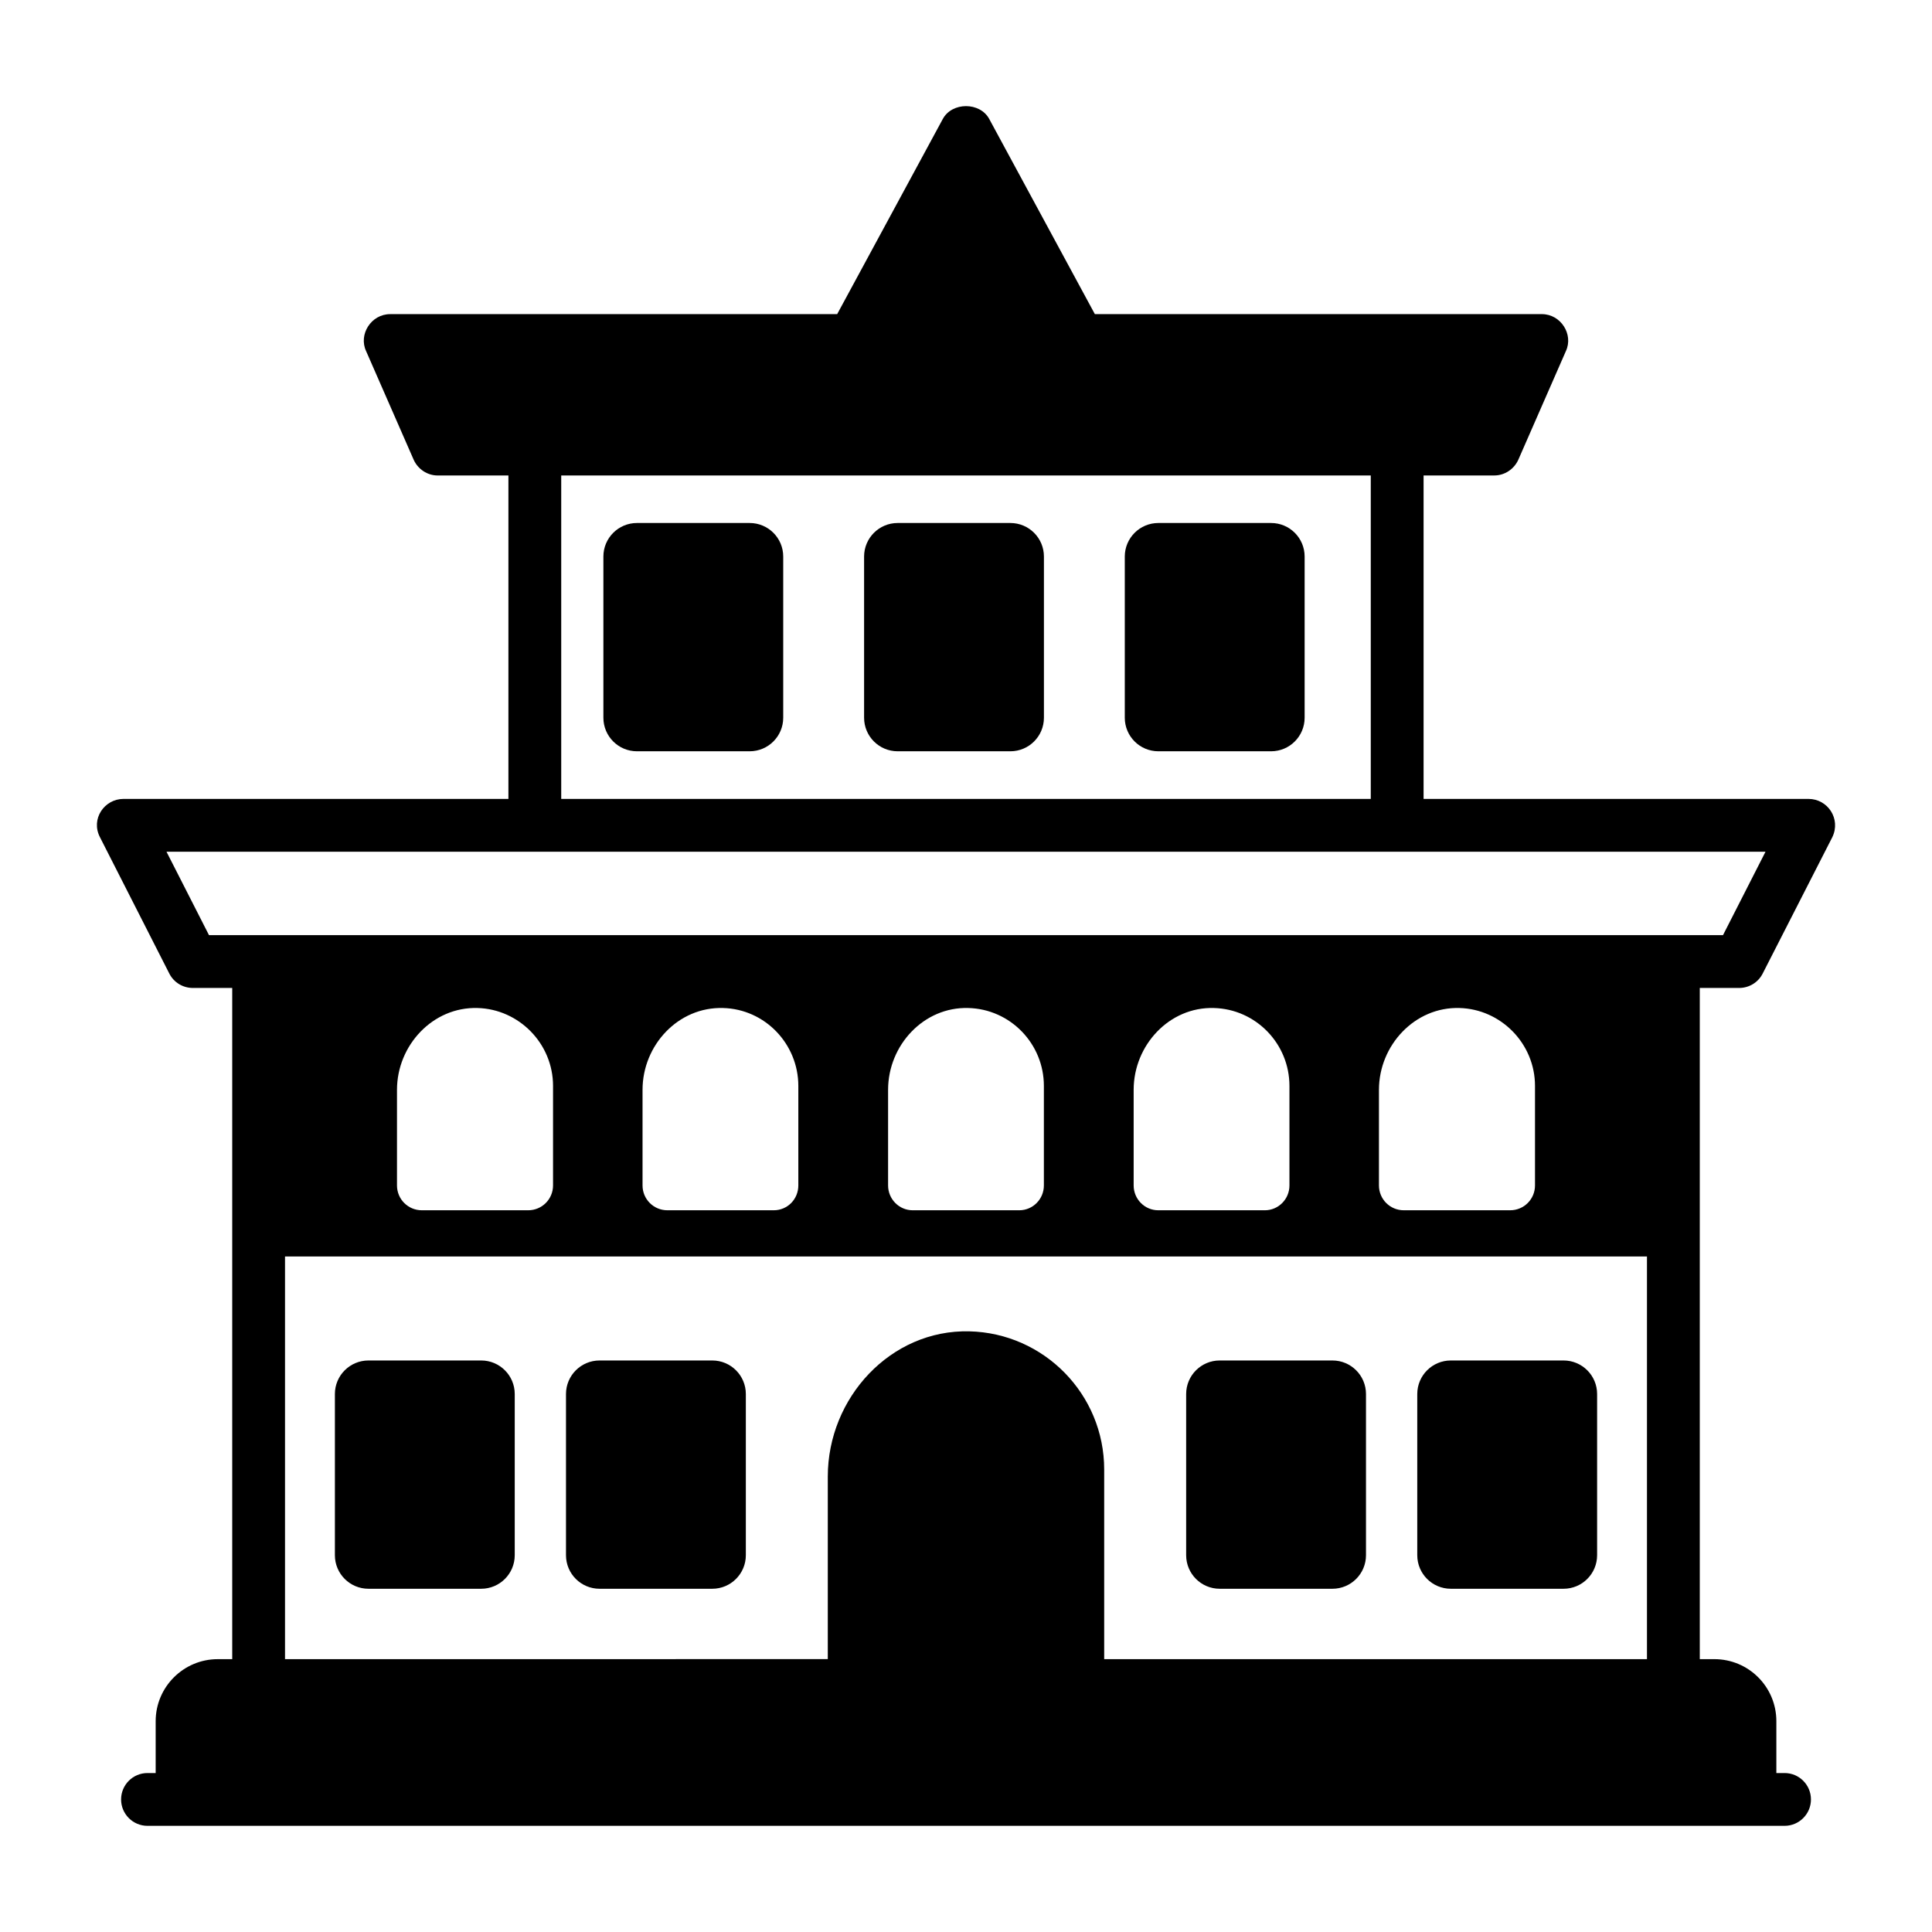
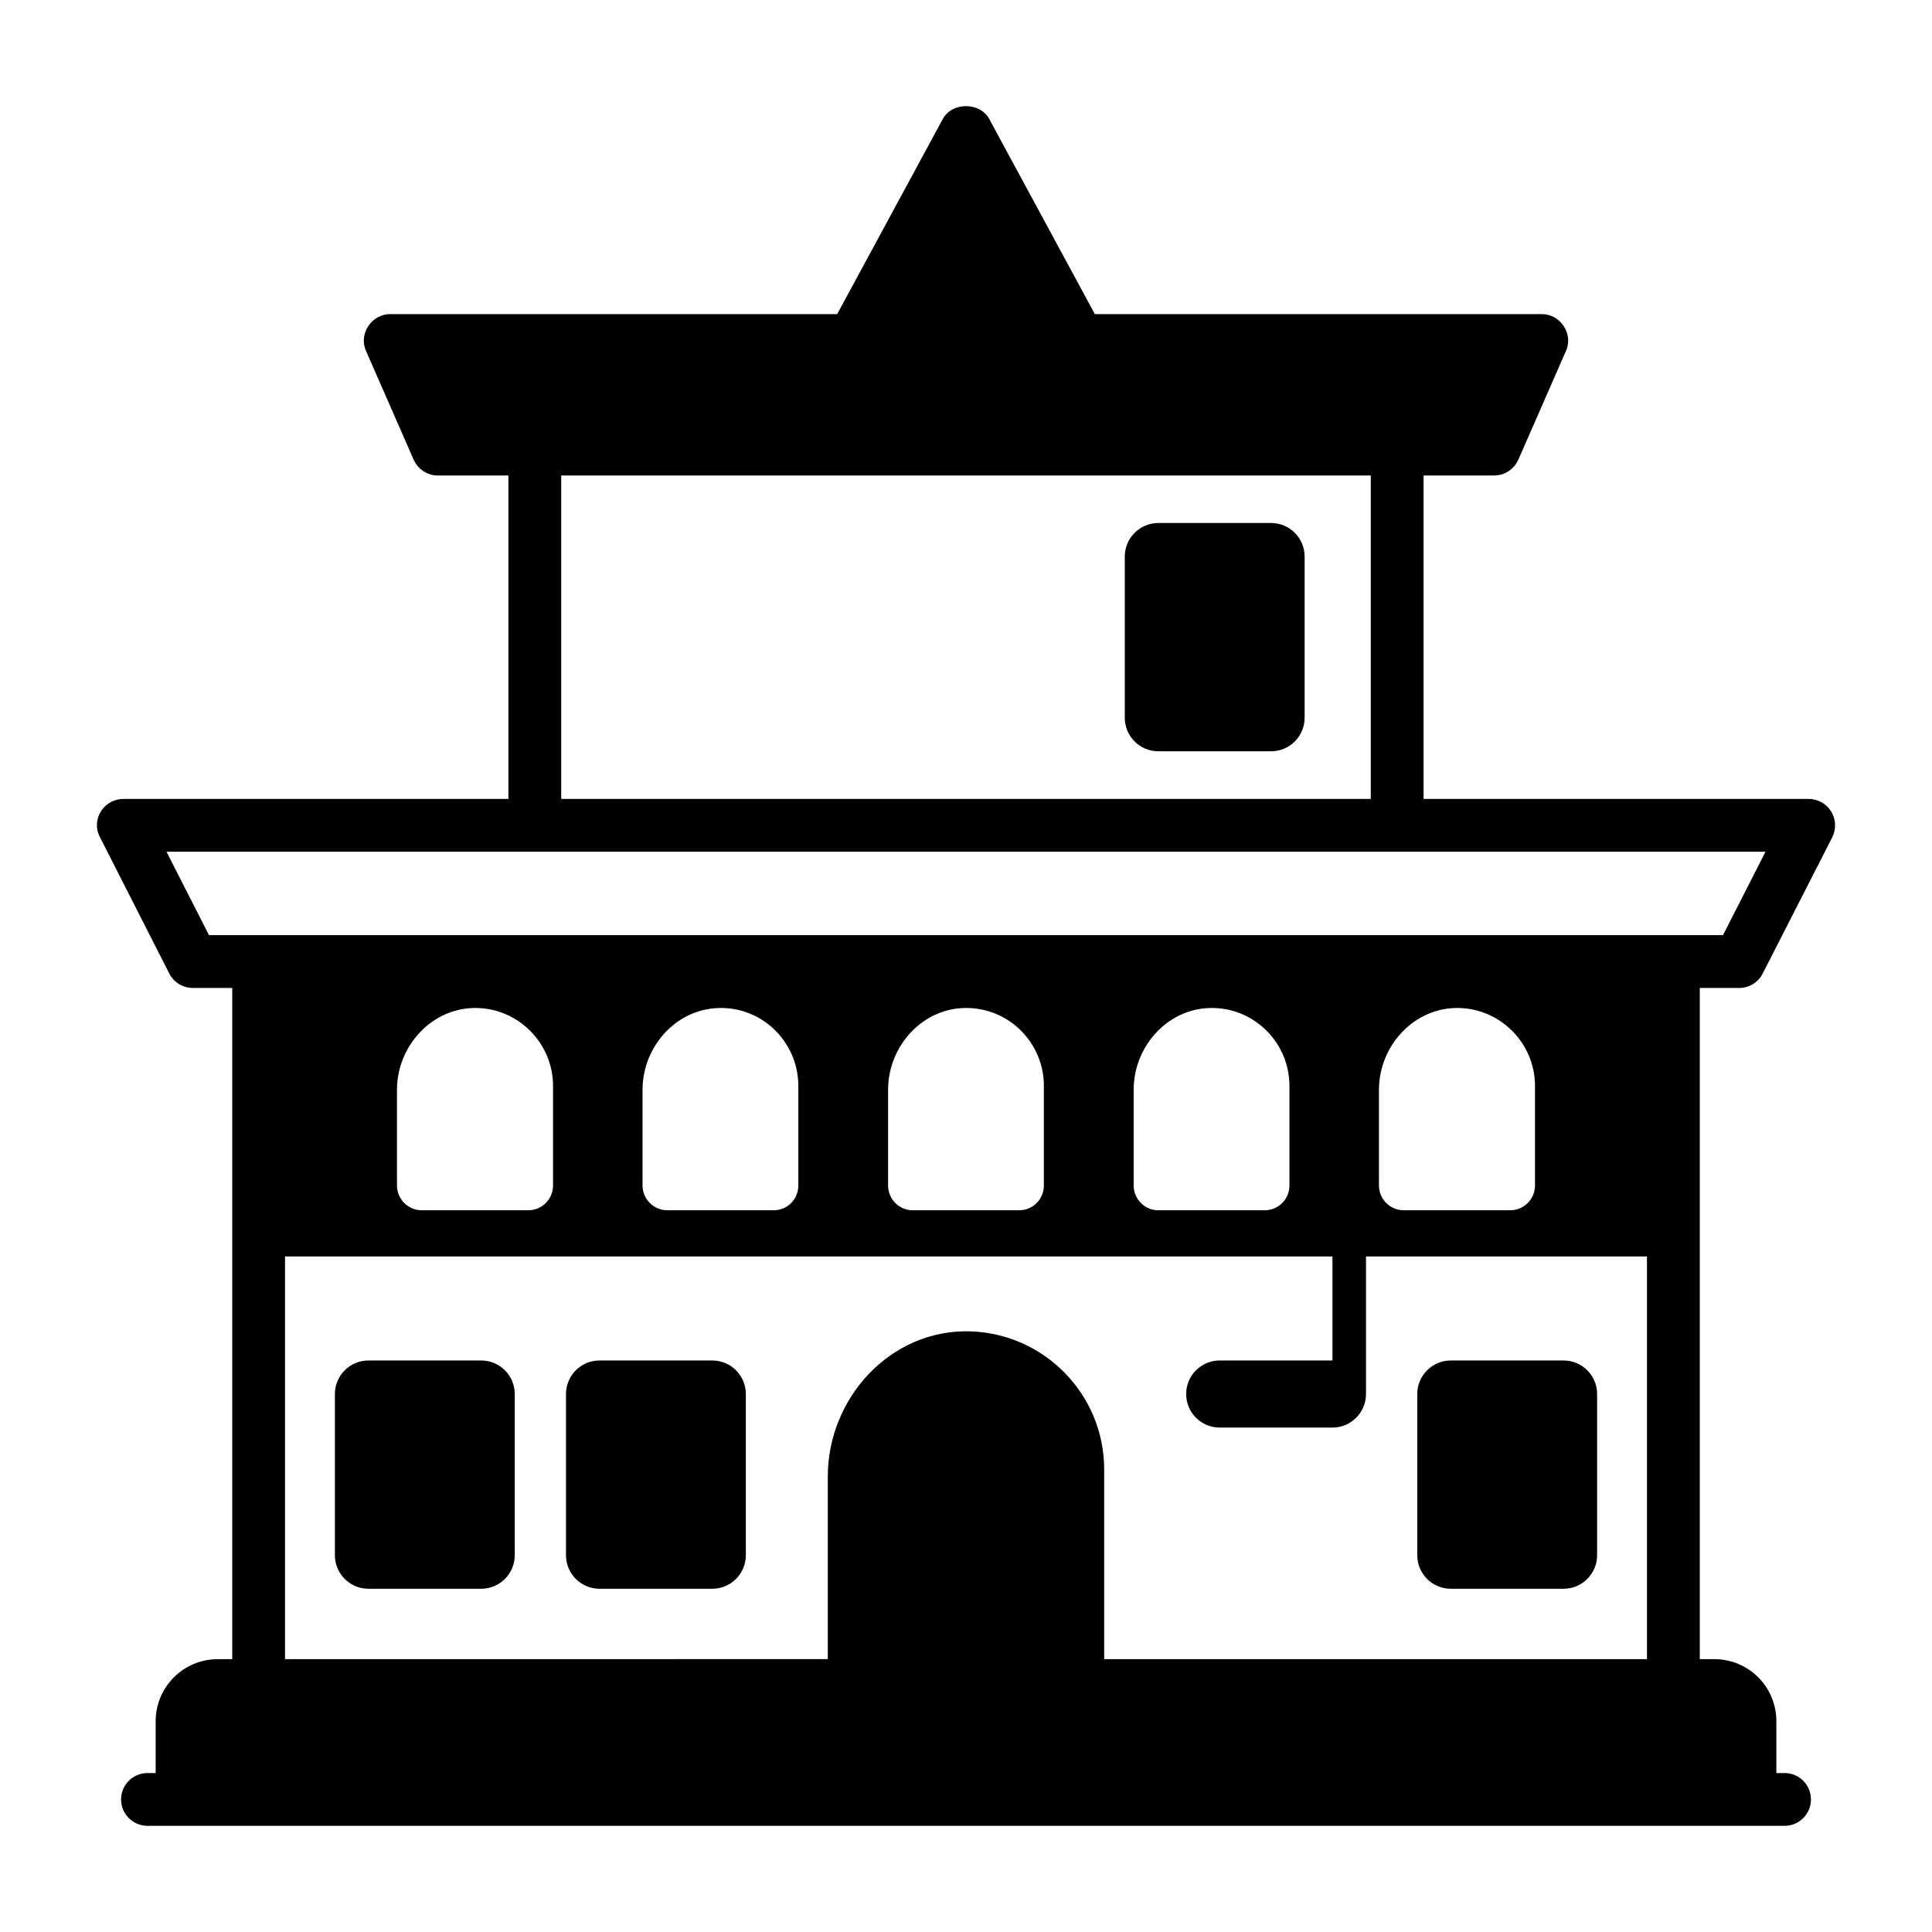
<svg xmlns="http://www.w3.org/2000/svg" fill="#000000" width="800px" height="800px" version="1.1" viewBox="144 144 512 512">
  <g>
    <path d="m604.88 405.82c2.656 0 5.039-1.469 6.227-3.777l18.473-36.176c2.344-4.848-1.199-10.145-6.297-10.145h-102.02v-85.719h18.754c2.731 0 5.246-1.68 6.367-4.199l12.594-28.762c2.062-4.422-1.348-9.797-6.367-9.797l-118.46 0.004-27.988-51.711c-2.449-4.551-9.867-4.551-12.316 0l-27.988 51.711h-118.47c-5.019 0-8.43 5.375-6.367 9.797l12.594 28.762c1.117 2.519 3.637 4.199 6.367 4.199h18.754v85.719l-102.02-0.004c-5.051 0-8.727 5.301-6.227 10.145l18.402 36.176c1.188 2.309 3.566 3.777 6.227 3.777h10.426v177.87l-3.848 0.004c-9.027 0-16.441 7.348-16.441 16.445v13.738l-2.168-0.004c-3.863 0-6.996 3.133-6.996 6.996 0 3.863 3.133 6.996 6.996 6.996h433.84c3.863 0 6.996-3.133 6.996-6.996 0-3.863-3.133-6.996-6.996-6.996h-2.172v-13.738c0-9.098-7.348-16.445-16.445-16.445h-3.848v-177.87zm-312.15-135.82h214.54v85.719h-214.54zm-104.61 99.711h423.76l-11.266 22.109h-401.23zm362.67 62.066v26.379c0 3.641-2.938 6.578-6.578 6.578h-28.199c-3.641 0-6.578-2.938-6.578-6.578v-25.332c0-11.824 9.516-22.039 21.34-21.691 10.949 0.289 20.016 9.395 20.016 20.645zm-65.074 0v26.379c0 3.641-2.938 6.578-6.508 6.578h-28.27c-3.57 0-6.508-2.938-6.508-6.578v-25.332c0-11.824 9.445-22.039 21.273-21.691 11.094 0.289 20.012 9.438 20.012 20.645zm-65.078 0v26.379c0 3.641-2.938 6.578-6.508 6.578h-28.27c-3.57 0-6.508-2.938-6.508-6.578v-25.332c0-11.824 9.445-22.039 21.27-21.691 11.125 0.289 20.016 9.457 20.016 20.645zm-65.074 0v26.379c0 3.641-2.871 6.578-6.508 6.578h-28.199c-3.641 0-6.578-2.938-6.578-6.578v-25.332c0-11.824 9.445-22.039 21.344-21.691 11.141 0.293 19.941 9.551 19.941 20.645zm-65.004 0v26.379c0 3.641-2.938 6.578-6.578 6.578h-28.199c-3.641 0-6.578-2.938-6.578-6.578v-25.332c0-11.824 9.516-22.039 21.344-21.691 10.945 0.289 20.012 9.395 20.012 20.645zm146.06 151.91v-50.258c0-19.926-15.934-36.133-35.727-36.613-20.875-0.504-37.52 17.605-37.52 38.484v48.383l-143.84 0.004v-106.71h360.93v106.71z" />
    <path d="m271.52 504.54h-29.875c-4.91 0-8.895 3.981-8.895 8.891v42.715c0 4.91 3.981 8.891 8.895 8.891h29.875c4.91 0 8.891-3.981 8.891-8.891v-42.715c0-4.91-3.981-8.891-8.891-8.891z" />
    <path d="m332.76 504.54h-29.871c-4.91 0-8.895 3.981-8.895 8.891v42.715c0 4.91 3.981 8.891 8.895 8.891h29.871c4.91 0 8.895-3.981 8.895-8.891v-42.715c0-4.91-3.984-8.891-8.895-8.891z" />
-     <path d="m342.67 282.6h-29.875c-4.91 0-8.891 3.981-8.891 8.891v42.715c0 4.91 3.981 8.891 8.891 8.891h29.875c4.91 0 8.891-3.981 8.891-8.891v-42.715c0.004-4.914-3.977-8.891-8.891-8.891z" />
-     <path d="m411.76 282.6h-29.875c-4.91 0-8.891 3.981-8.891 8.891v42.715c0 4.91 3.981 8.891 8.891 8.891h29.875c4.91 0 8.891-3.981 8.891-8.891v-42.715c0-4.914-3.981-8.891-8.891-8.891z" />
    <path d="m480.85 282.6h-29.875c-4.91 0-8.895 3.981-8.895 8.891v42.715c0 4.91 3.981 8.891 8.895 8.891h29.875c4.91 0 8.891-3.981 8.891-8.891v-42.715c0-4.914-3.981-8.891-8.891-8.891z" />
-     <path d="m497.11 504.54h-29.875c-4.91 0-8.891 3.981-8.891 8.891v42.715c0 4.91 3.981 8.891 8.891 8.891h29.875c4.91 0 8.891-3.981 8.891-8.891v-42.715c0-4.91-3.981-8.891-8.891-8.891z" />
+     <path d="m497.11 504.54h-29.875c-4.91 0-8.891 3.981-8.891 8.891c0 4.91 3.981 8.891 8.891 8.891h29.875c4.91 0 8.891-3.981 8.891-8.891v-42.715c0-4.91-3.981-8.891-8.891-8.891z" />
    <path d="m558.36 504.54h-29.875c-4.91 0-8.895 3.981-8.895 8.891v42.715c0 4.91 3.981 8.891 8.895 8.891h29.875c4.91 0 8.891-3.981 8.891-8.891v-42.715c0-4.91-3.981-8.891-8.891-8.891z" />
  </g>
</svg>